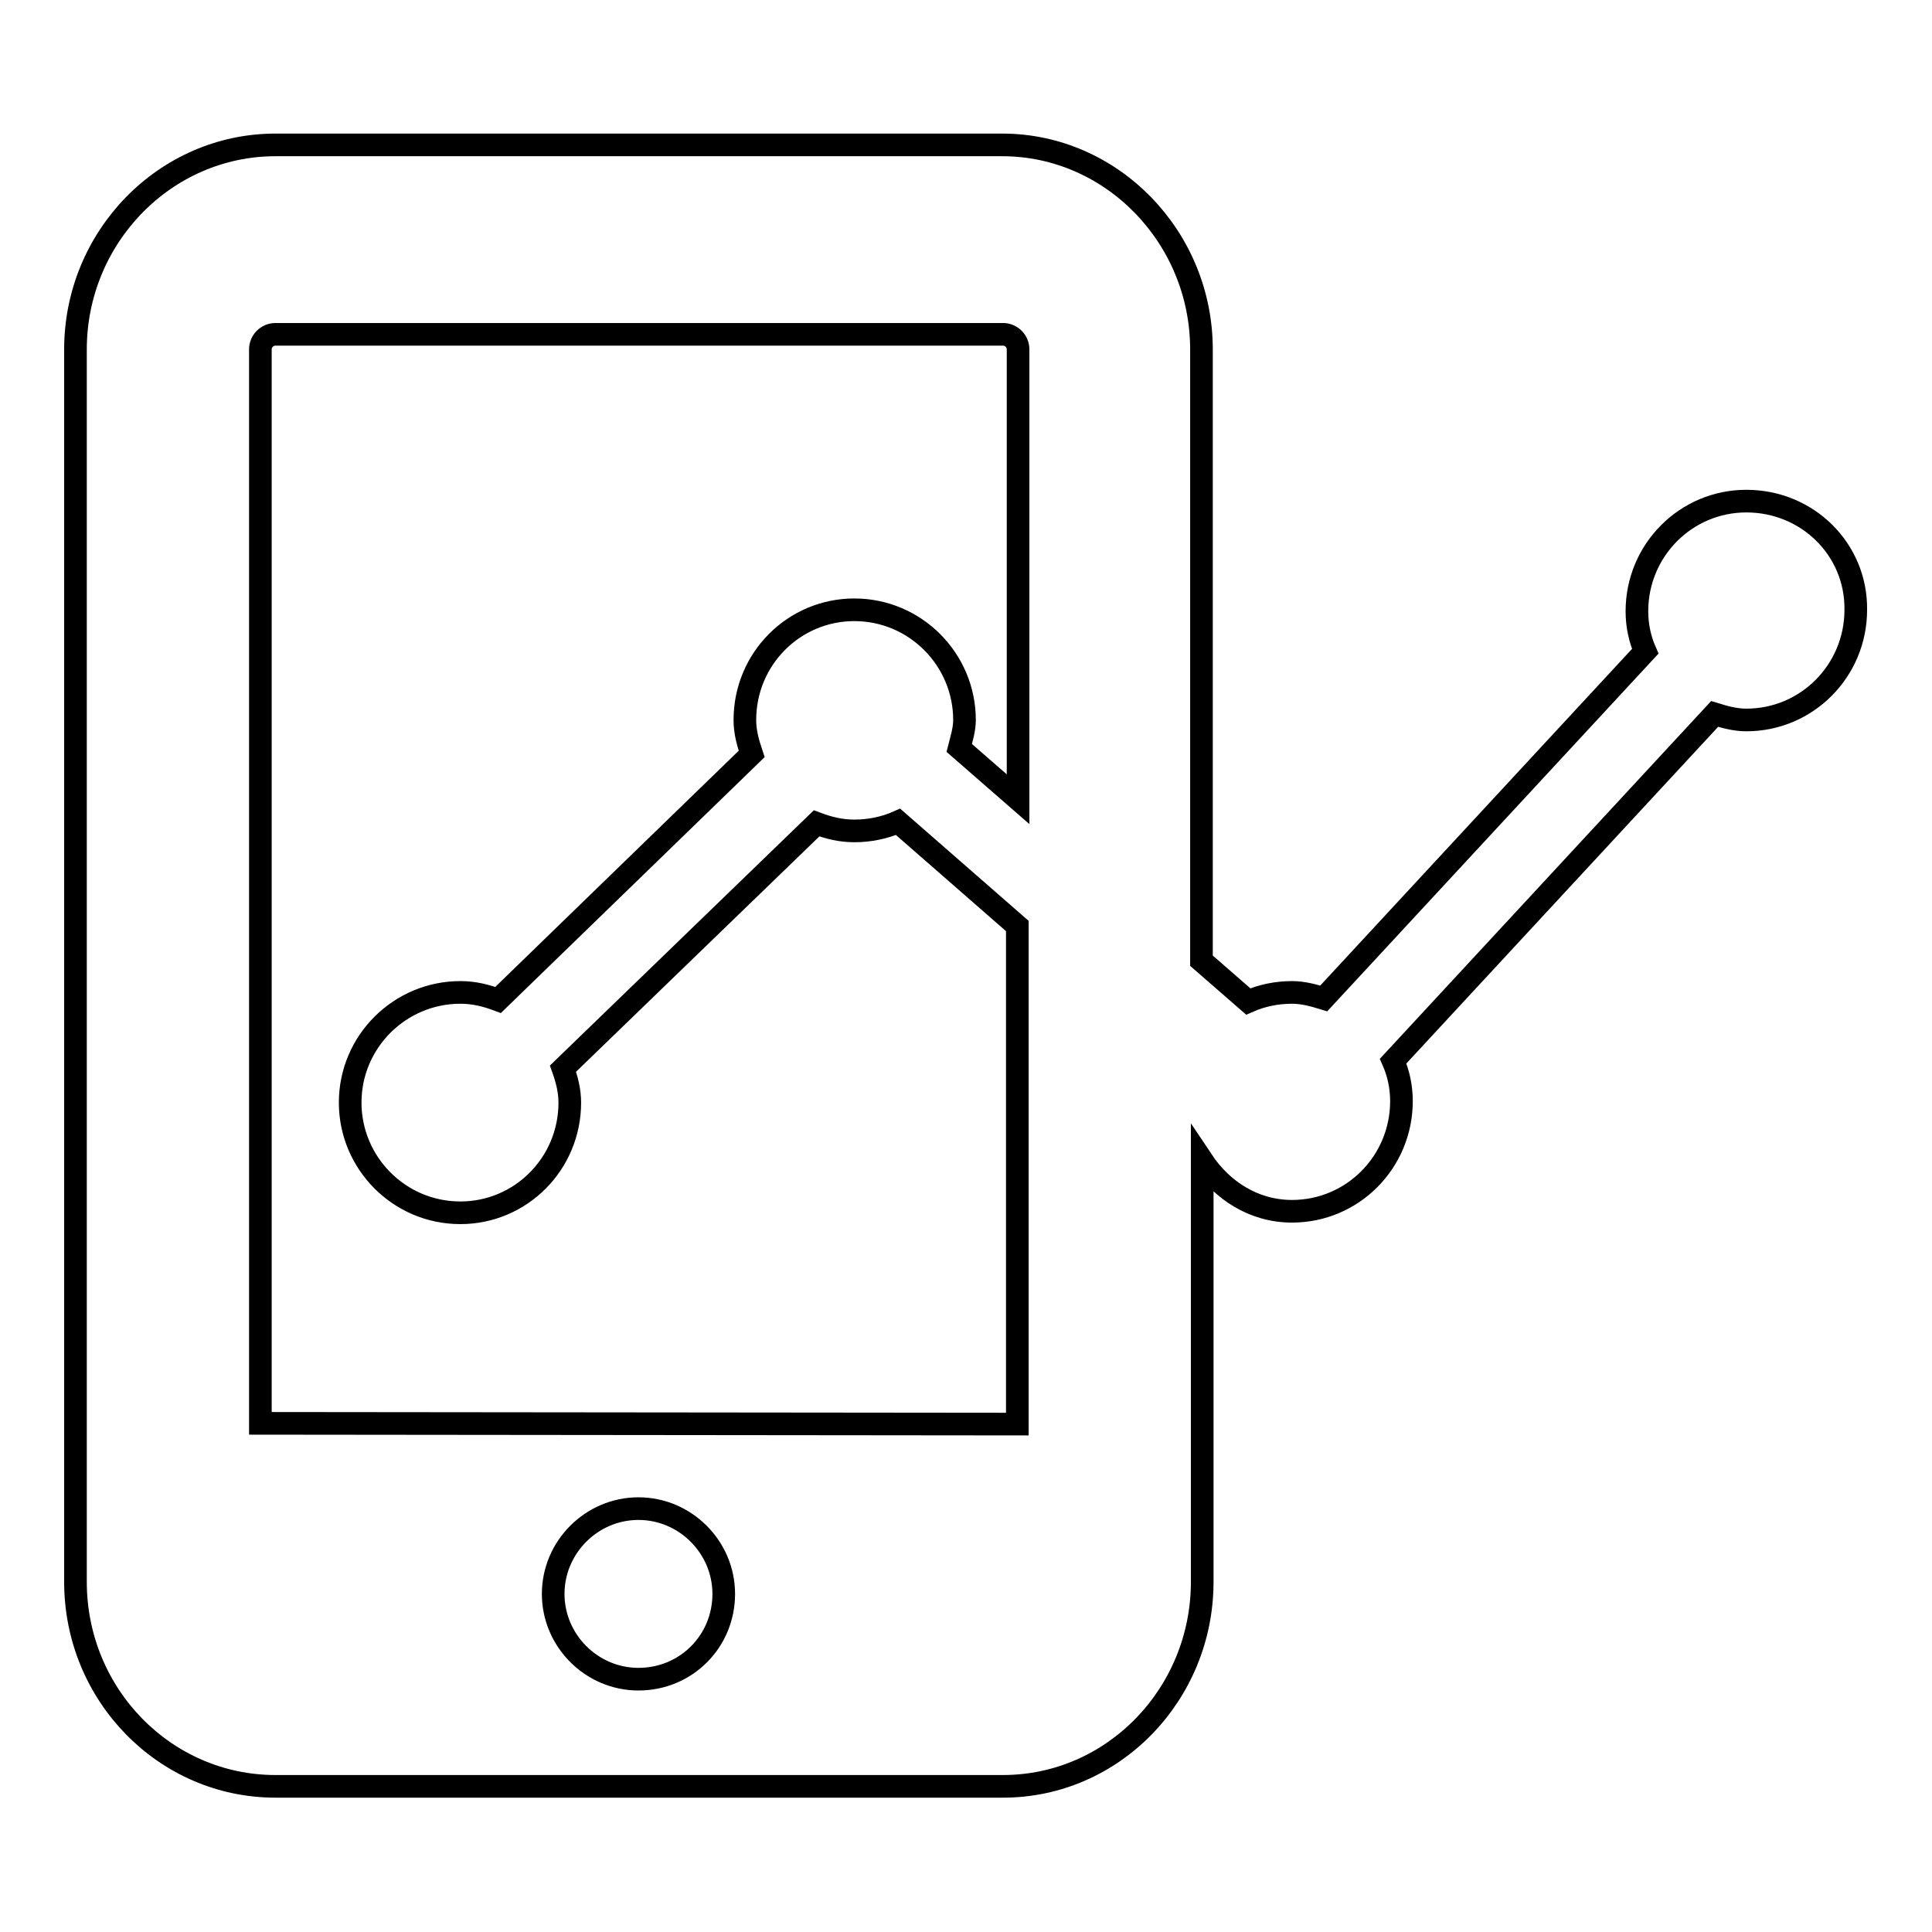
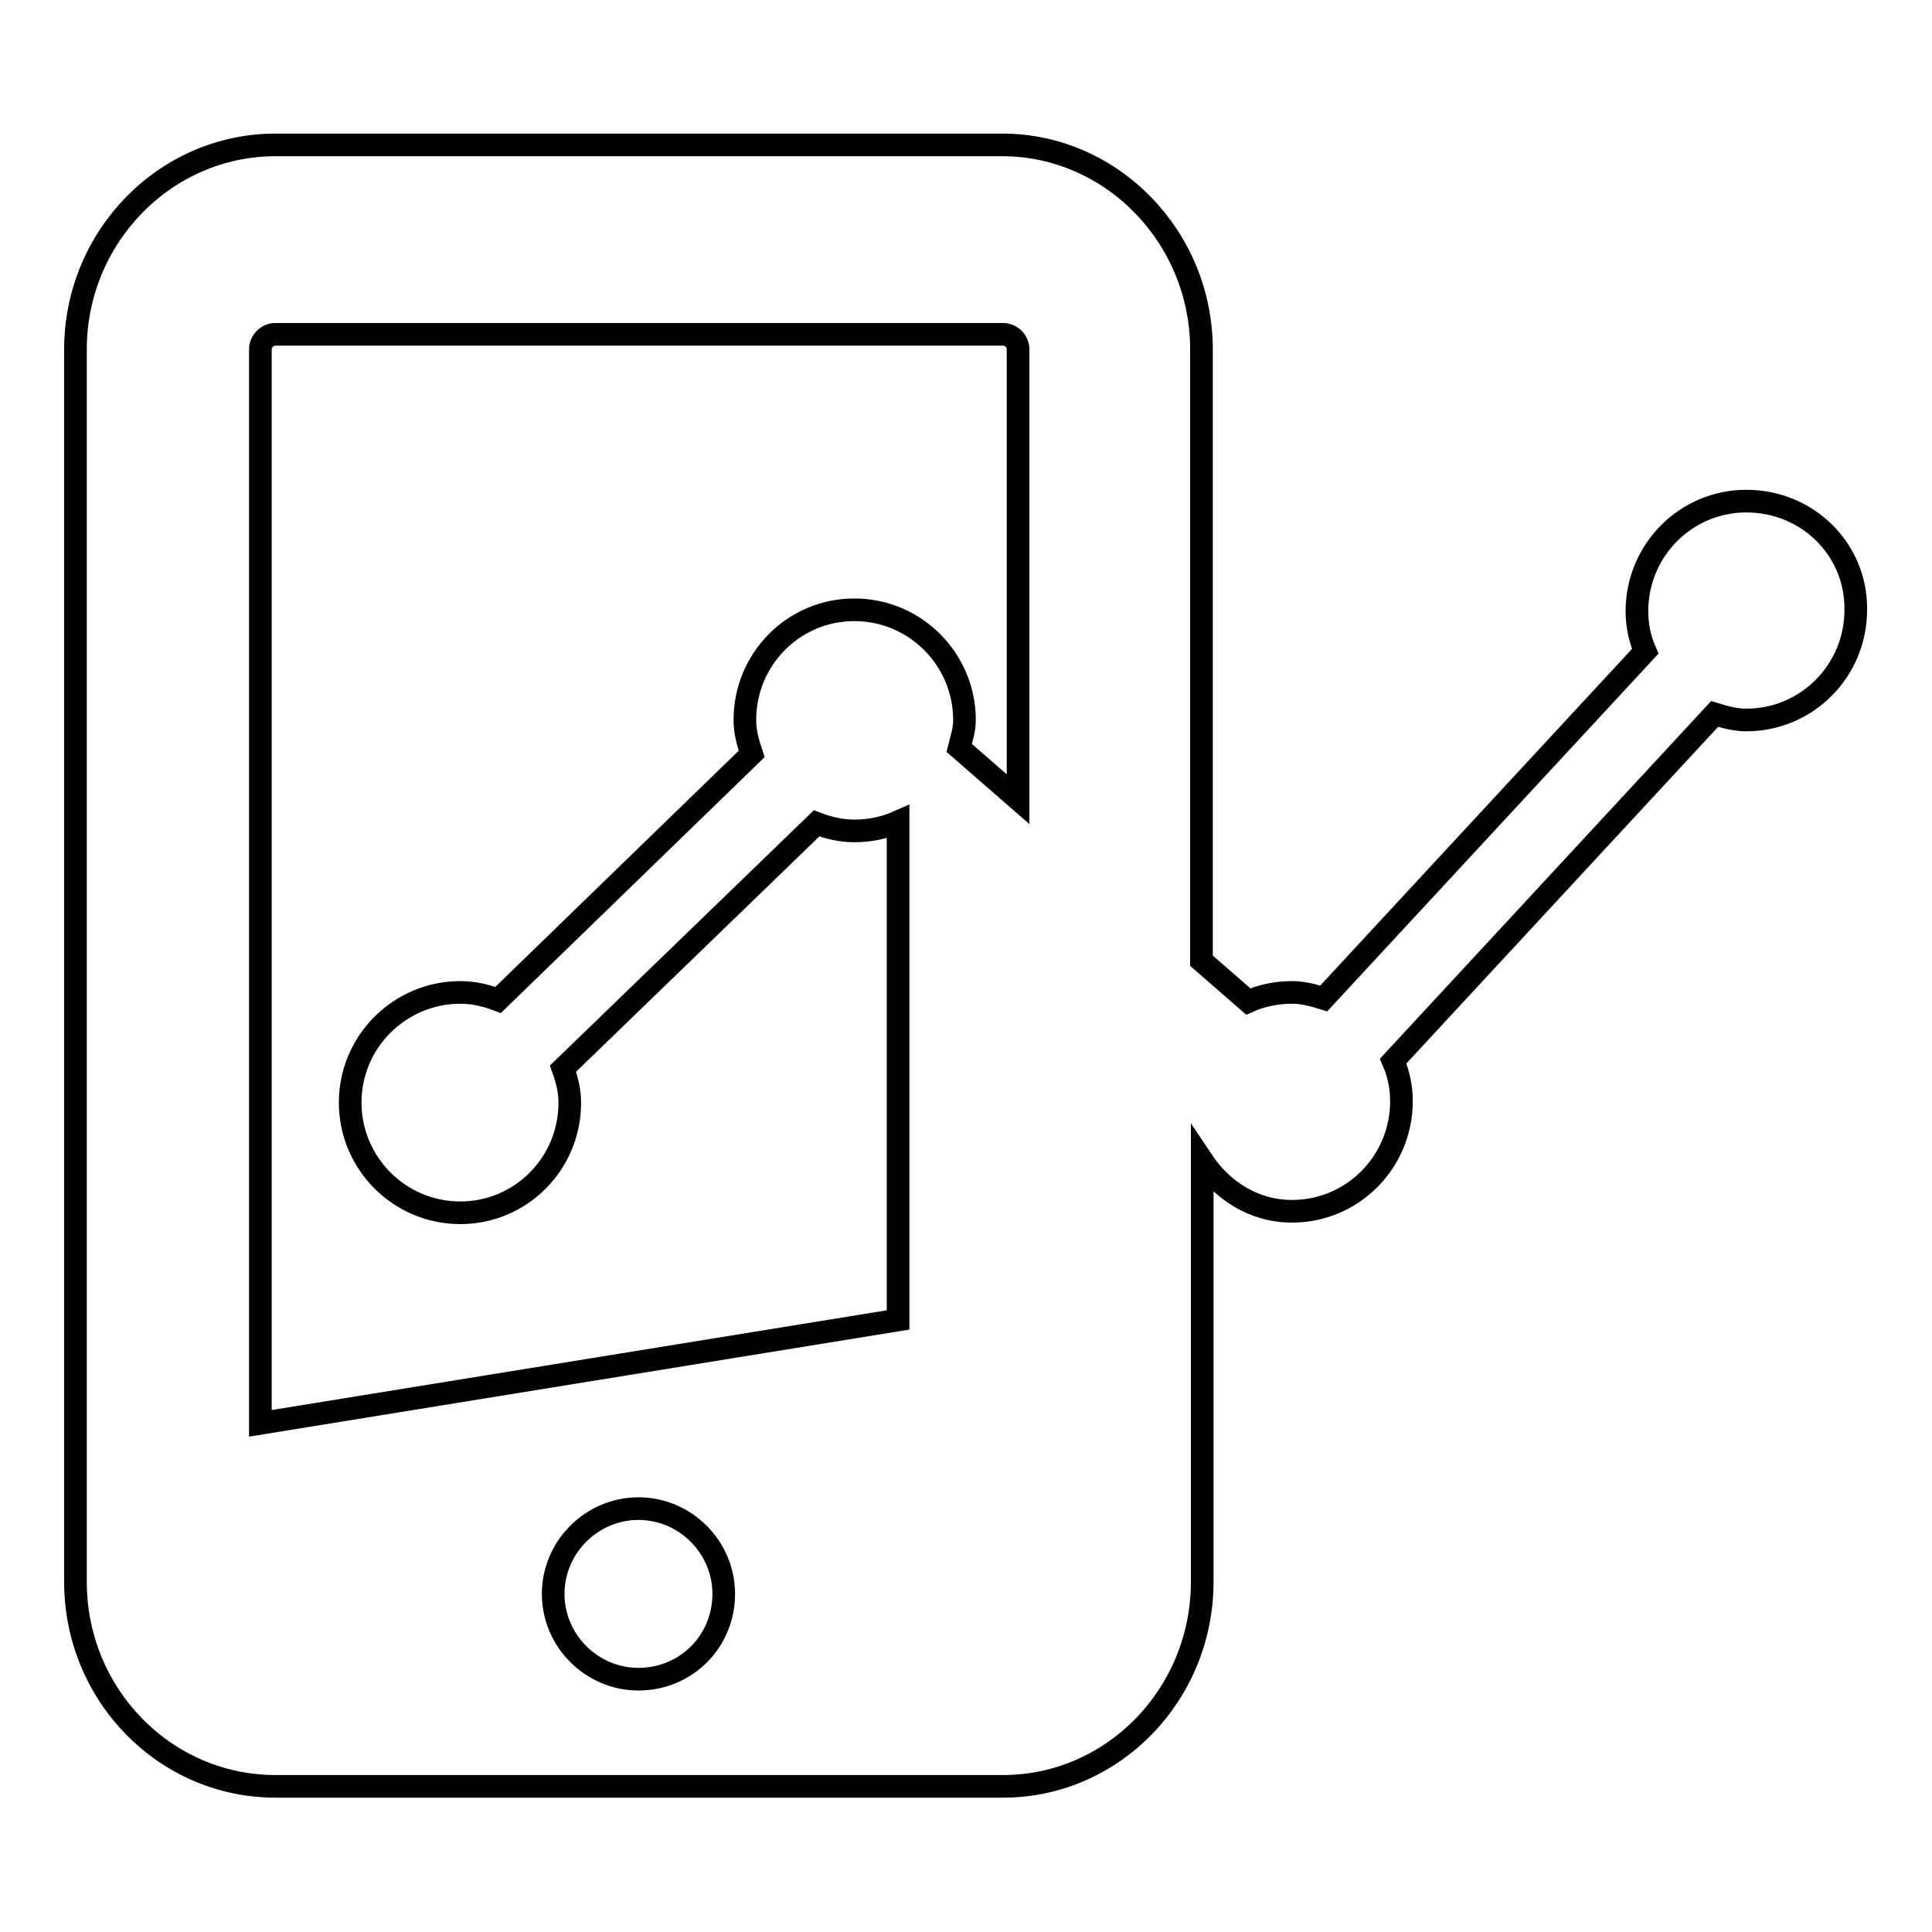
<svg xmlns="http://www.w3.org/2000/svg" version="1.1" x="0px" y="0px" viewBox="0 0 256 256" enable-background="new 0 0 256 256" xml:space="preserve">
  <g>
    <g>
-       <path stroke-width="3" fill-opacity="0" stroke="#000000" d="M231.4,66.4c-8,0-14.5,6.5-14.5,14.6c0,1.9,0.4,3.7,1.1,5.3l-42.6,46c-1.3-0.4-2.7-0.8-4.2-0.8c-2,0-4,0.4-5.8,1.2l-6.2-5.4V46.3c0-14.9-11.9-27.1-26.4-27.1H36.5C21.9,19.2,10,31.4,10,46.3v163.3c0,15,11.9,27.1,26.5,27.1h96.4c14.6,0,26.4-12.2,26.4-27.1v-55.8c2.6,3.9,6.8,6.7,11.9,6.7c8,0,14.5-6.5,14.5-14.6c0-1.9-0.4-3.7-1.1-5.3l42.6-46c1.3,0.4,2.7,0.8,4.2,0.8c8,0,14.5-6.5,14.5-14.6C246,72.8,239.5,66.4,231.4,66.4z M84.6,222.5c-6.2,0-11.3-5.1-11.3-11.3s5.1-11.3,11.3-11.3s11.3,5.1,11.3,11.3C95.9,217.5,90.9,222.5,84.6,222.5z M34.5,188.6V46.3c0-1.1,0.9-2,2-2h96.4c1.1,0,2,0.9,2,2v59.6l-7.8-6.8c0.3-1.2,0.7-2.4,0.7-3.7c0-8-6.5-14.6-14.6-14.6c-8,0-14.5,6.5-14.5,14.6c0,1.6,0.4,3,0.9,4.5L66,132.5c-1.6-0.6-3.2-1-5-1c-8,0-14.6,6.5-14.6,14.6c0,8,6.5,14.6,14.6,14.6c8,0,14.5-6.5,14.5-14.6c0-1.6-0.4-3.1-0.9-4.5l33.6-32.5c1.6,0.6,3.2,1,5,1c2,0,4-0.4,5.8-1.2l15.8,13.8v66L34.5,188.6L34.5,188.6z" />
+       <path stroke-width="3" fill-opacity="0" stroke="#000000" d="M231.4,66.4c-8,0-14.5,6.5-14.5,14.6c0,1.9,0.4,3.7,1.1,5.3l-42.6,46c-1.3-0.4-2.7-0.8-4.2-0.8c-2,0-4,0.4-5.8,1.2l-6.2-5.4V46.3c0-14.9-11.9-27.1-26.4-27.1H36.5C21.9,19.2,10,31.4,10,46.3v163.3c0,15,11.9,27.1,26.5,27.1h96.4c14.6,0,26.4-12.2,26.4-27.1v-55.8c2.6,3.9,6.8,6.7,11.9,6.7c8,0,14.5-6.5,14.5-14.6c0-1.9-0.4-3.7-1.1-5.3l42.6-46c1.3,0.4,2.7,0.8,4.2,0.8c8,0,14.5-6.5,14.5-14.6C246,72.8,239.5,66.4,231.4,66.4z M84.6,222.5c-6.2,0-11.3-5.1-11.3-11.3s5.1-11.3,11.3-11.3s11.3,5.1,11.3,11.3C95.9,217.5,90.9,222.5,84.6,222.5z M34.5,188.6V46.3c0-1.1,0.9-2,2-2h96.4c1.1,0,2,0.9,2,2v59.6l-7.8-6.8c0.3-1.2,0.7-2.4,0.7-3.7c0-8-6.5-14.6-14.6-14.6c-8,0-14.5,6.5-14.5,14.6c0,1.6,0.4,3,0.9,4.5L66,132.5c-1.6-0.6-3.2-1-5-1c-8,0-14.6,6.5-14.6,14.6c0,8,6.5,14.6,14.6,14.6c8,0,14.5-6.5,14.5-14.6c0-1.6-0.4-3.1-0.9-4.5l33.6-32.5c1.6,0.6,3.2,1,5,1c2,0,4-0.4,5.8-1.2v66L34.5,188.6L34.5,188.6z" />
    </g>
  </g>
</svg>